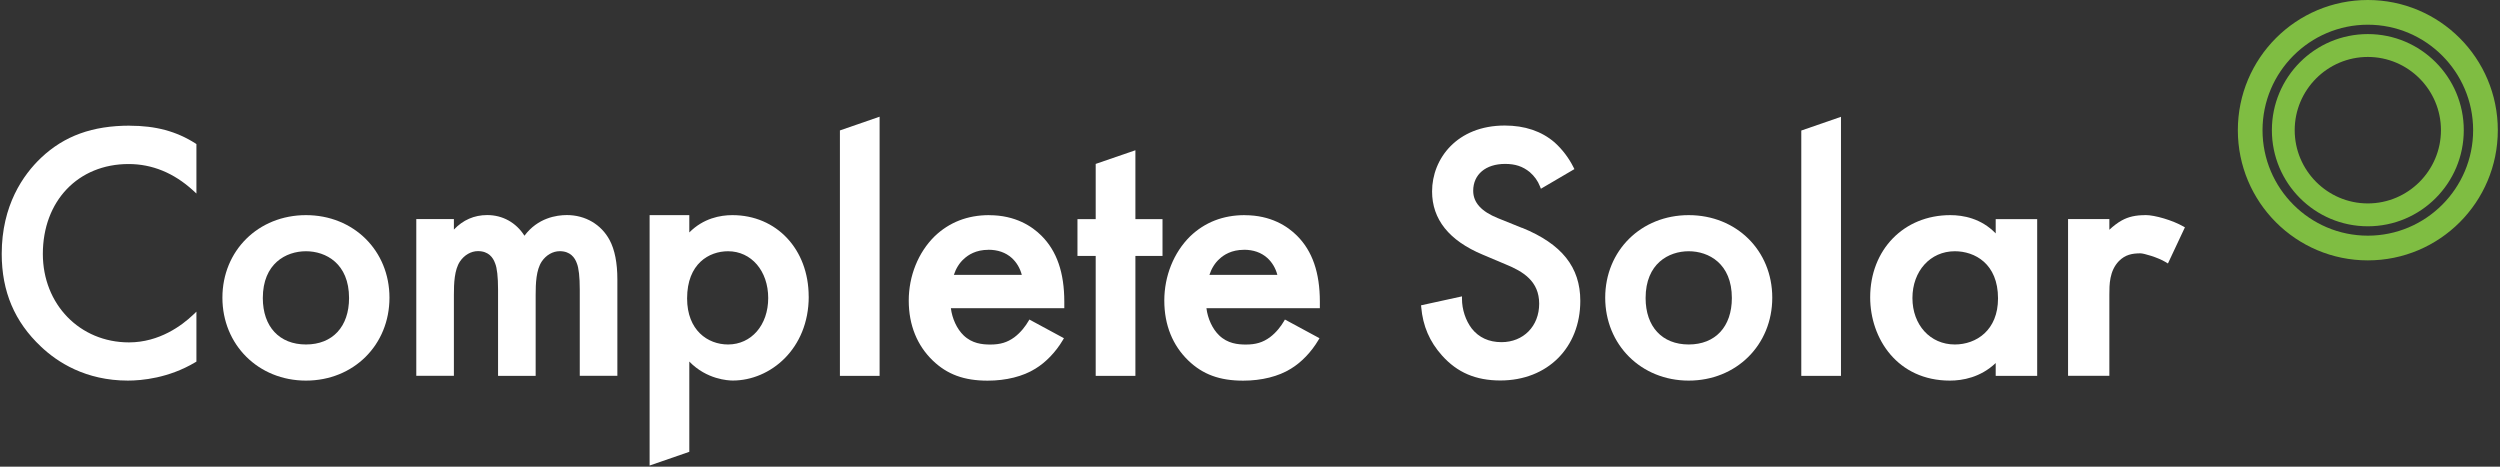
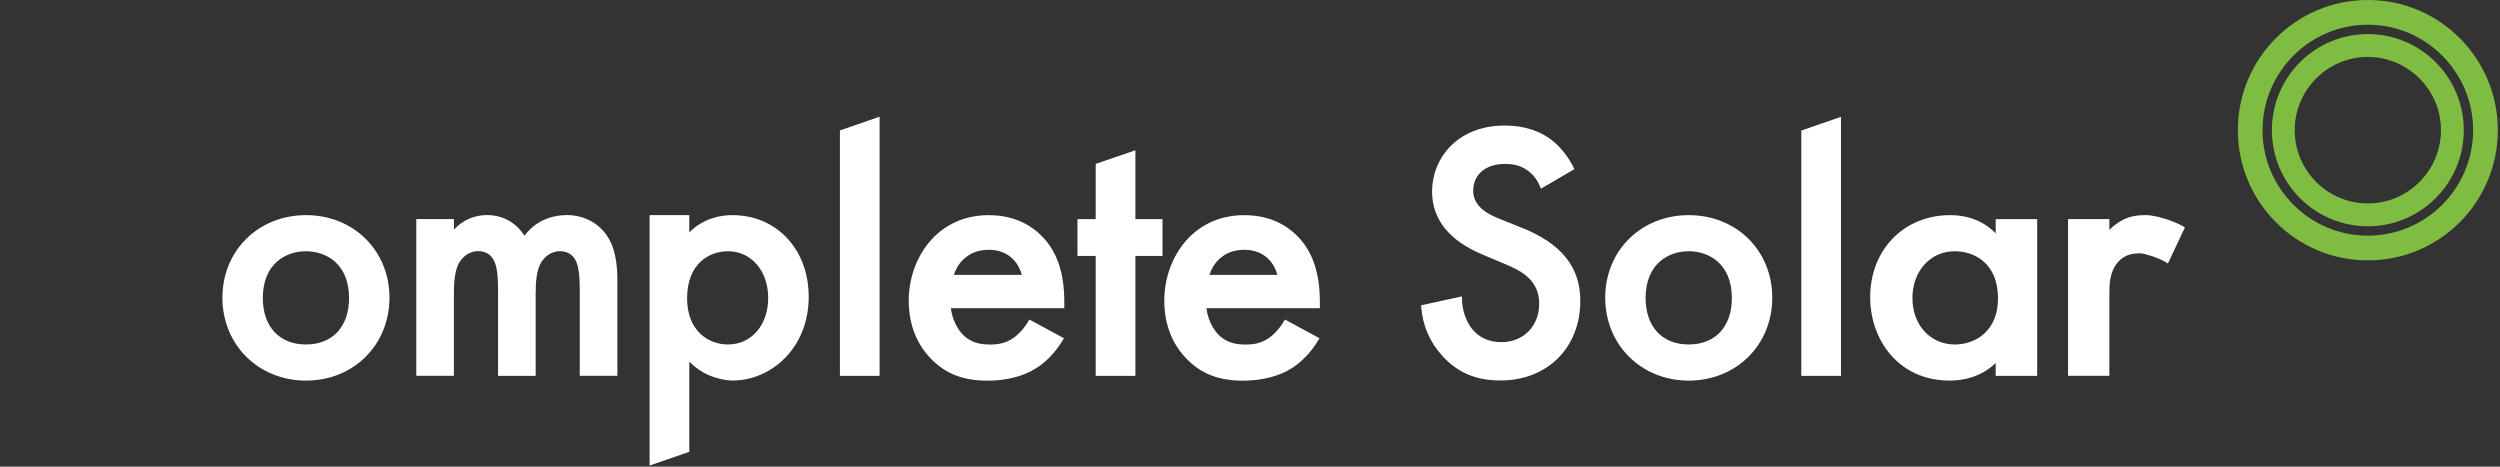
<svg xmlns="http://www.w3.org/2000/svg" width="225" height="42" viewBox="0 0 225 42" fill="none">
  <rect x="0" y="0" width="225" height="42" fill="#333333" stroke="none" />
  <path d="M213.105 5.125C216.736 5.125 219.686 8.085 219.686 11.717C219.686 15.348 216.731 18.308 213.105 18.308C209.479 18.308 206.523 15.348 206.523 11.717C206.523 8.085 209.479 5.125 213.105 5.125ZM213.105 3.067C208.336 3.067 204.469 6.941 204.469 11.717C204.469 16.493 208.336 20.366 213.105 20.366C217.873 20.366 221.74 16.493 221.74 11.717C221.74 6.941 217.873 3.067 213.105 3.067Z" fill="#7FBD42" />
  <path d="M213.105 2.224C218.329 2.224 222.582 6.484 222.582 11.717C222.582 16.949 218.329 21.21 213.105 21.21C207.88 21.21 203.627 16.949 203.627 11.717C203.627 6.484 207.88 2.224 213.105 2.224ZM213.105 0C206.646 0 201.406 5.243 201.406 11.717C201.406 18.19 206.641 23.434 213.105 23.434C219.568 23.434 224.803 18.19 224.803 11.717C224.803 5.243 219.568 0 213.105 0Z" fill="#7FBD42" />
-   <path d="M11.676 11.309C8.324 11.309 5.787 12.227 3.7 14.199C2.086 15.73 0.155 18.475 0.155 22.848C0.155 26.238 1.313 28.967 3.695 31.202C5.159 32.593 7.707 34.253 11.51 34.253C12.744 34.253 15.179 34.038 17.587 32.599L17.678 32.545V28.049L17.357 28.355C16.391 29.273 14.353 30.815 11.607 30.815C7.187 30.815 3.856 27.393 3.856 22.854C3.856 18.088 7.031 14.763 11.574 14.763C13.688 14.763 15.635 15.558 17.362 17.127L17.678 17.417V12.969L17.593 12.909C15.887 11.819 14.009 11.314 11.671 11.314L11.676 11.309Z" fill="white" />
  <path d="M35.052 26.792C35.052 22.553 31.823 19.362 27.537 19.362C23.251 19.362 20.017 22.558 20.017 26.792C20.017 31.025 23.251 34.254 27.537 34.254C31.823 34.254 35.052 31.046 35.052 26.792ZM27.537 22.612C29.323 22.612 31.415 23.713 31.415 26.824C31.415 29.402 29.929 31.003 27.537 31.003C25.145 31.003 23.654 29.402 23.654 26.824C23.654 23.713 25.746 22.612 27.537 22.612Z" fill="white" />
  <path d="M44.562 23.703C44.734 24.116 44.825 24.917 44.825 26.072V33.829H48.209V26.561C48.209 25.497 48.252 24.299 48.757 23.536C49.148 22.956 49.754 22.607 50.377 22.607C51.331 22.607 51.739 23.192 51.916 23.697C52.087 24.111 52.179 24.911 52.179 26.066V33.824H55.563V25.153C55.563 23.66 55.327 22.467 54.866 21.607C54.11 20.195 52.672 19.356 51.02 19.356C50.092 19.356 48.403 19.604 47.201 21.215C46.445 20.028 45.238 19.356 43.849 19.356C42.679 19.356 41.671 19.797 40.85 20.662V19.716H37.466V33.824H40.85V26.555C40.85 25.491 40.893 24.294 41.397 23.531C41.789 22.951 42.395 22.601 43.017 22.601C43.972 22.601 44.38 23.187 44.557 23.692L44.562 23.703Z" fill="white" />
  <path d="M162.116 33.829H165.688V10.514L162.116 11.749V33.829Z" fill="white" />
  <path d="M72.781 26.689C72.781 22.44 69.89 19.362 65.915 19.362C64.826 19.362 63.309 19.641 62.037 20.92V19.362H58.465V41.898L62.037 40.663V32.54C63.609 34.162 65.551 34.248 65.953 34.248C69.311 34.248 72.786 31.417 72.786 26.684L72.781 26.689ZM65.524 22.612C67.621 22.612 69.139 24.385 69.139 26.824C69.139 29.263 67.616 31.003 65.524 31.003C63.689 31.003 61.839 29.72 61.839 26.856C61.839 23.724 63.823 22.612 65.524 22.612Z" fill="white" />
  <path d="M79.164 10.503L75.592 11.739V33.829H79.164V10.503Z" fill="white" />
  <path d="M102.186 13.522L98.613 14.752V19.721H96.972V23.036H98.613V33.829H102.186V23.036H104.626V19.721H102.186V13.522Z" fill="white" />
  <path d="M89.017 19.362C87.081 19.362 85.429 20.006 84.109 21.274C82.635 22.73 81.787 24.836 81.787 27.055C81.787 29.274 82.554 31.1 83.943 32.443C85.247 33.7 86.77 34.259 88.883 34.259C90.546 34.259 92.07 33.878 93.18 33.185C94.124 32.615 95.025 31.675 95.653 30.611L95.754 30.439L92.643 28.758L92.552 28.914C92.311 29.322 91.892 29.907 91.286 30.359C90.648 30.821 90.02 31.009 89.125 31.009C88.406 31.009 87.483 30.918 86.722 30.181C86.126 29.612 85.692 28.672 85.579 27.737H95.787V27.157C95.787 24.535 95.116 22.596 93.732 21.215C92.89 20.372 91.388 19.367 89.028 19.367L89.017 19.362ZM88.948 22.478C89.801 22.478 90.509 22.725 91.056 23.214C91.49 23.606 91.807 24.138 91.962 24.739H85.847C86.03 24.175 86.352 23.654 86.743 23.31C87.14 22.934 87.843 22.483 88.948 22.483V22.478Z" fill="white" />
  <path d="M112.018 19.362C110.081 19.362 108.429 20.006 107.11 21.274C105.635 22.73 104.787 24.836 104.787 27.055C104.787 29.274 105.554 31.1 106.943 32.443C108.247 33.7 109.77 34.259 111.883 34.259C113.546 34.259 115.07 33.878 116.18 33.185C117.124 32.615 118.025 31.675 118.653 30.611L118.754 30.439L115.643 28.758L115.552 28.914C115.311 29.322 114.893 29.907 114.286 30.359C113.648 30.821 113.021 31.009 112.125 31.009C111.406 31.009 110.483 30.918 109.722 30.181C109.126 29.612 108.692 28.672 108.579 27.737H118.787V27.157C118.787 24.535 118.116 22.596 116.732 21.215C115.89 20.372 114.388 19.367 112.028 19.367L112.018 19.362ZM111.948 22.478C112.801 22.478 113.509 22.725 114.056 23.214C114.49 23.606 114.807 24.138 114.962 24.739H108.847C109.03 24.175 109.352 23.654 109.743 23.31C110.14 22.934 110.843 22.483 111.948 22.483V22.478Z" fill="white" />
  <path d="M136.997 20.517L134.814 19.636C133.317 19.034 132.588 18.228 132.588 17.17C132.588 15.703 133.714 14.752 135.457 14.752C136.375 14.752 137.04 14.973 137.678 15.488C138.102 15.859 138.397 16.267 138.601 16.783L138.681 16.987L141.696 15.22L141.615 15.058C141.192 14.21 140.613 13.448 139.909 12.813C138.74 11.808 137.233 11.298 135.425 11.298C131.134 11.298 128.887 14.279 128.887 17.229C128.887 19.738 130.415 21.65 133.43 22.913L135.516 23.794C137.077 24.433 138.526 25.303 138.526 27.334C138.526 29.365 137.099 30.794 135.136 30.794C134.004 30.794 133.097 30.38 132.454 29.564C131.907 28.844 131.579 27.85 131.579 26.91V26.673L127.894 27.479L127.911 27.646C128.055 29.332 128.667 30.756 129.783 31.997C131.15 33.528 132.824 34.243 135.034 34.243C139.266 34.243 142.227 31.293 142.227 27.076C142.227 24.046 140.564 21.962 136.997 20.506V20.517Z" fill="white" />
  <path d="M151.984 19.362C147.698 19.362 144.469 22.558 144.469 26.792C144.469 31.025 147.698 34.254 151.984 34.254C156.269 34.254 159.504 31.046 159.504 26.792C159.504 22.537 156.269 19.362 151.984 19.362ZM151.984 31.003C149.591 31.003 148.105 29.402 148.105 26.824C148.105 23.713 150.192 22.612 151.984 22.612C153.775 22.612 155.867 23.713 155.867 26.824C155.867 29.402 154.381 31.003 151.984 31.003Z" fill="white" />
  <path d="M179.613 21.006C178.309 19.657 176.695 19.362 175.525 19.362C171.347 19.362 168.316 22.472 168.316 26.759C168.316 30.482 170.778 34.254 175.488 34.254C176.636 34.254 178.245 33.969 179.613 32.674V33.829H183.346V19.722H179.613V21.006ZM175.933 31.003C173.723 31.003 172.119 29.247 172.119 26.824C172.119 24.401 173.723 22.612 175.933 22.612C177.725 22.612 179.822 23.724 179.822 26.856C179.822 29.72 177.869 31.003 175.933 31.003Z" fill="white" />
  <path d="M193.092 19.362C192.202 19.362 191.563 19.507 190.957 19.84C190.603 20.033 190.196 20.345 189.842 20.678V19.716H186.125V33.824H189.842V26.523C189.842 25.62 189.842 24.385 190.705 23.493C191.279 22.918 191.896 22.8 192.647 22.8C192.926 22.8 194.186 23.149 194.932 23.601L195.114 23.713L196.643 20.458L196.487 20.372C195.533 19.829 193.945 19.356 193.092 19.356V19.362Z" fill="white" />
</svg>